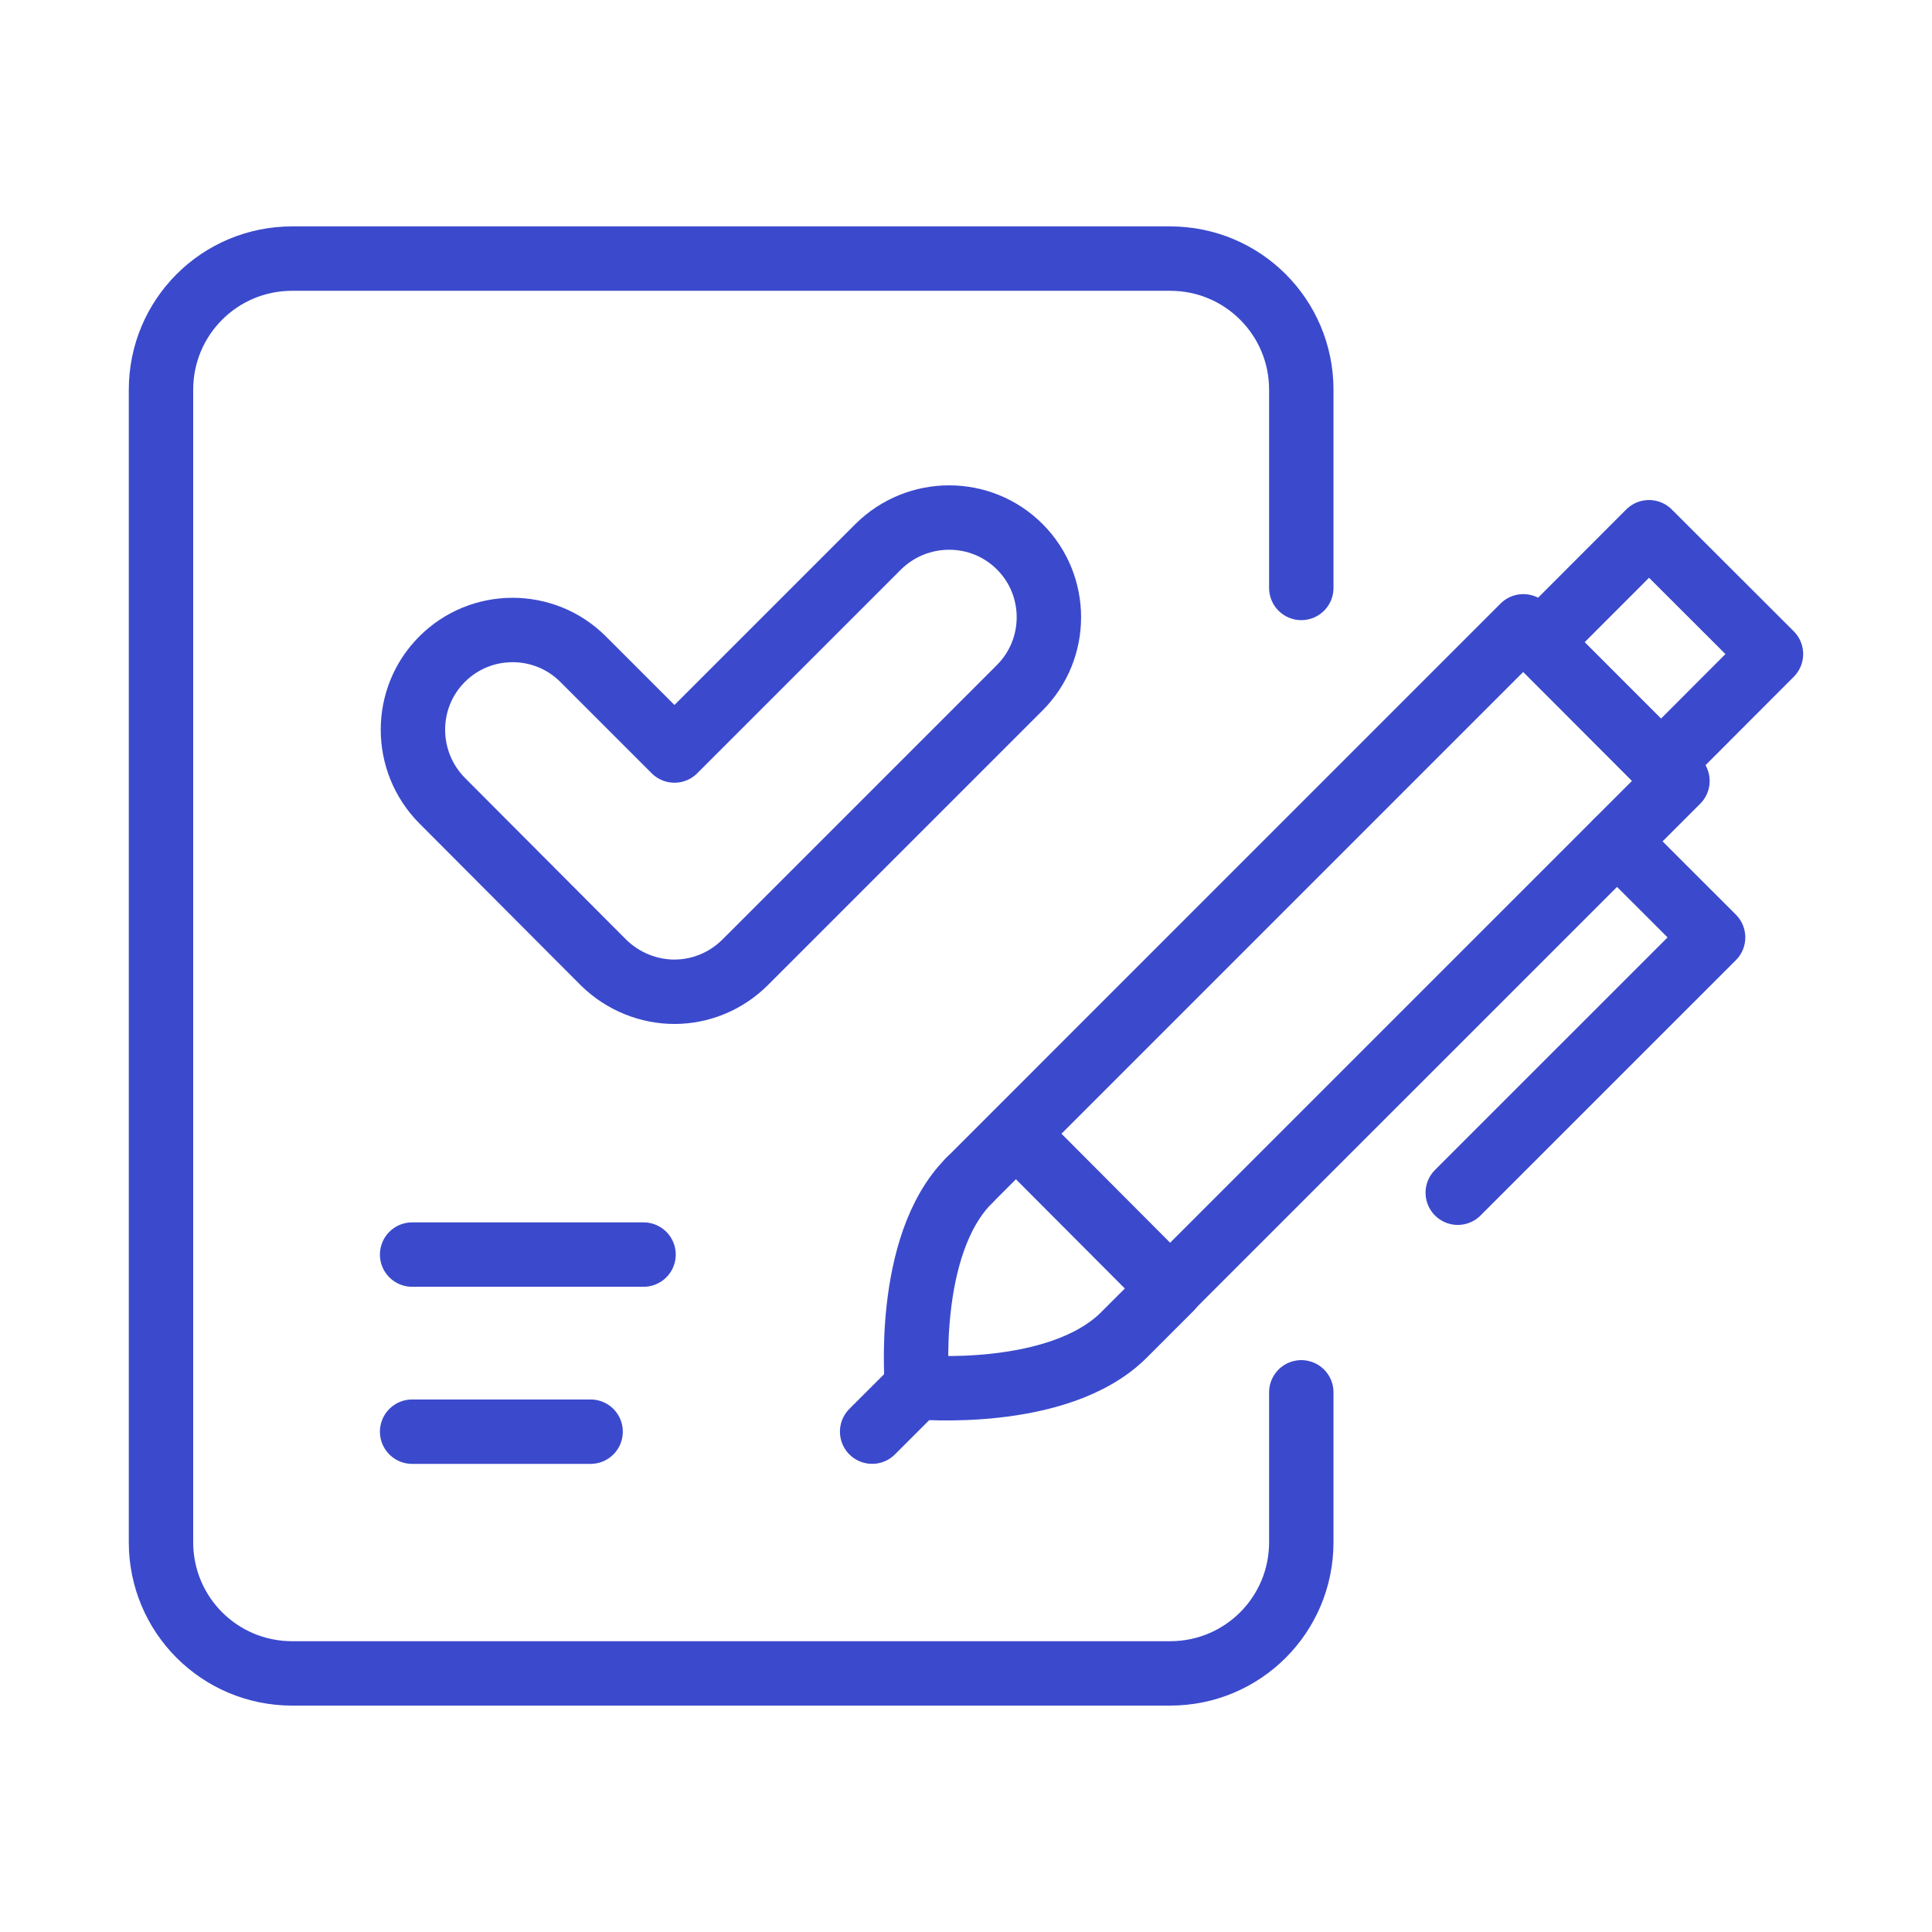
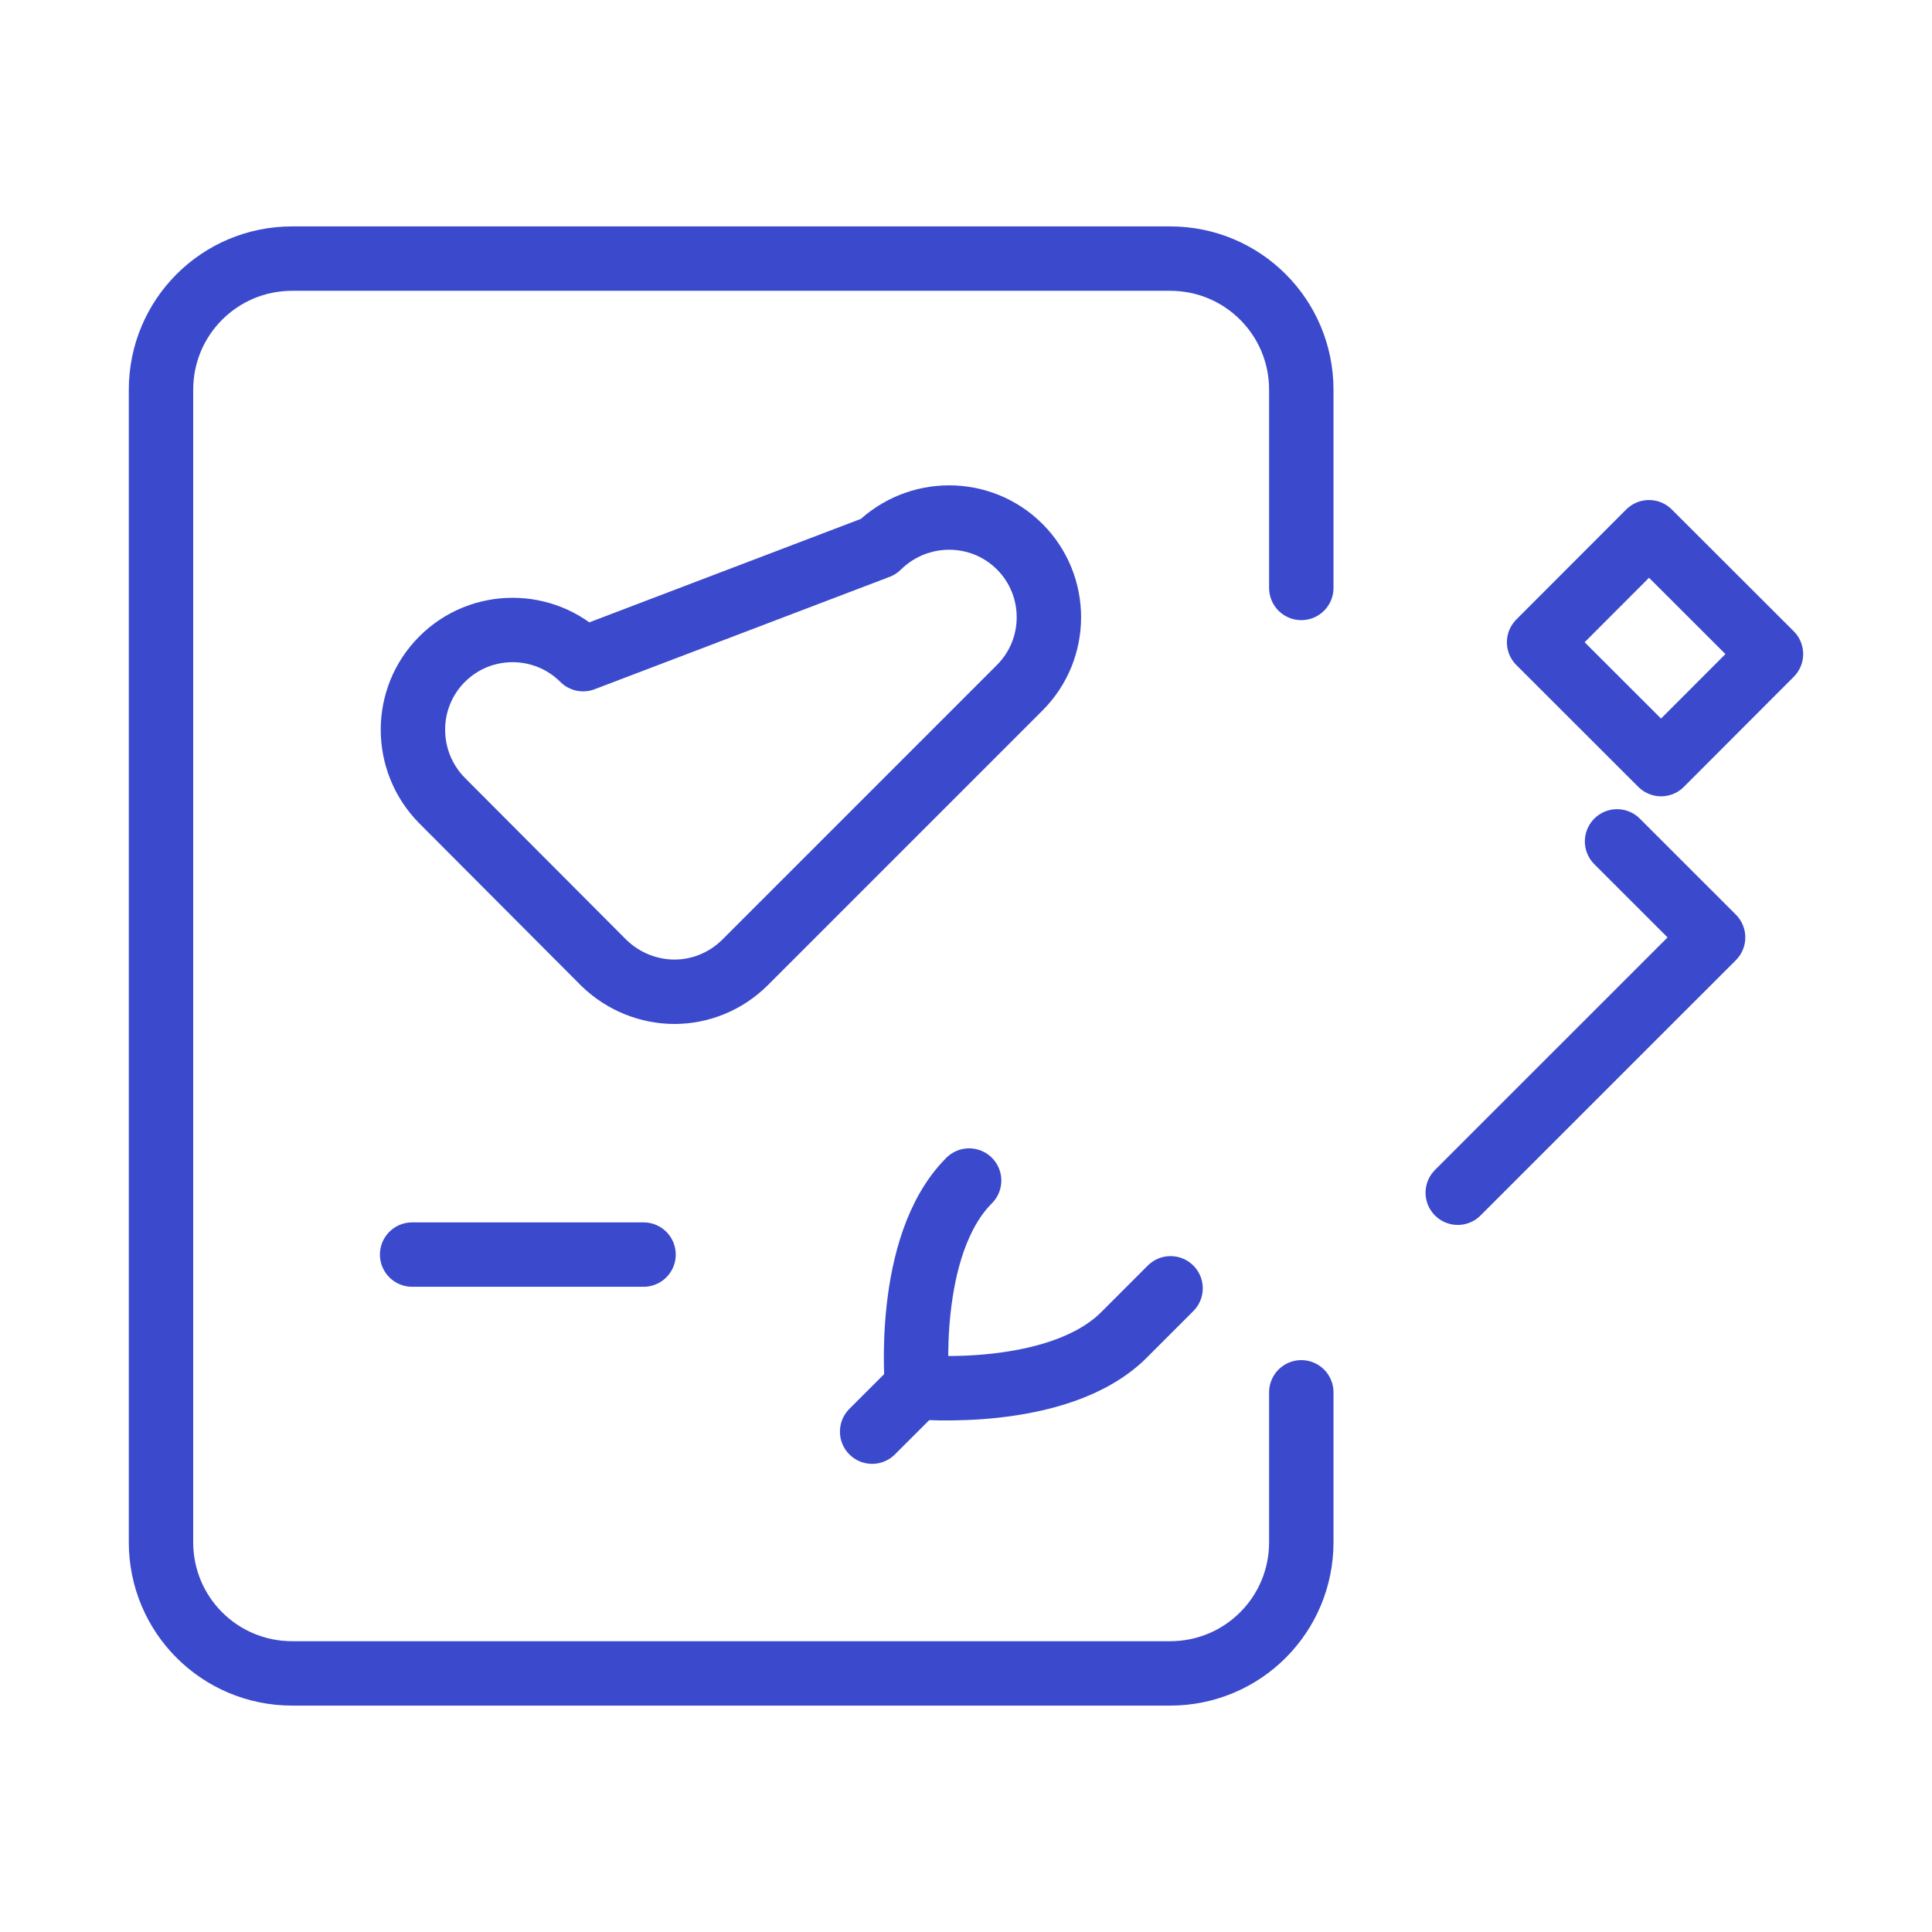
<svg xmlns="http://www.w3.org/2000/svg" width="60" height="60" viewBox="0 0 60 60" fill="none">
-   <path d="M20.946 30.8C21.732 30.8 22.532 30.495 23.143 29.884L31.669 21.358C32.876 20.151 32.876 18.186 31.669 16.979C30.461 15.771 28.497 15.771 27.275 16.979L20.946 23.308L18.109 20.471C16.901 19.263 14.937 19.263 13.73 20.471C12.522 21.678 12.522 23.642 13.73 24.864L18.749 29.898C19.36 30.495 20.16 30.8 20.946 30.8Z" stroke="#3B4ACC" stroke-width="2" stroke-miterlimit="10" stroke-linecap="round" stroke-linejoin="round" />
+   <path d="M20.946 30.8C21.732 30.8 22.532 30.495 23.143 29.884L31.669 21.358C32.876 20.151 32.876 18.186 31.669 16.979C30.461 15.771 28.497 15.771 27.275 16.979L18.109 20.471C16.901 19.263 14.937 19.263 13.73 20.471C12.522 21.678 12.522 23.642 13.73 24.864L18.749 29.898C19.36 30.495 20.16 30.8 20.946 30.8Z" stroke="#3B4ACC" stroke-width="2" stroke-miterlimit="10" stroke-linecap="round" stroke-linejoin="round" />
  <path d="M40.413 43.24V47.895C40.413 50.15 38.594 51.969 36.339 51.969H9.074C6.819 51.969 5 50.15 5 47.895V12.105C5 9.85 6.819 8.031 9.074 8.031H36.339C38.594 8.031 40.413 9.85 40.413 12.105V18.259" stroke="#3B4ACC" stroke-width="2" stroke-miterlimit="10" stroke-linecap="round" stroke-linejoin="round" />
-   <path d="M30.097 36.663L47.308 19.451L52.095 24.253L36.338 40.009L31.552 35.208" stroke="#3B4ACC" stroke-width="2" stroke-miterlimit="10" stroke-linecap="round" stroke-linejoin="round" />
  <path d="M30.097 36.663C28.075 38.686 28.482 43.08 28.482 43.08C28.482 43.08 32.861 43.487 34.898 41.465L36.353 40.01" stroke="#3B4ACC" stroke-width="2" stroke-miterlimit="10" stroke-linecap="round" stroke-linejoin="round" />
  <path d="M51.211 16.529L47.798 19.946L51.586 23.73L54.999 20.312L51.211 16.529Z" stroke="#3B4ACC" stroke-width="2" stroke-miterlimit="10" stroke-linecap="round" stroke-linejoin="round" />
  <path d="M50.219 26.13L53.202 29.112L45.272 37.041" stroke="#3B4ACC" stroke-width="2" stroke-miterlimit="10" stroke-linecap="round" stroke-linejoin="round" />
  <path d="M28.468 43.079L27.085 44.461" stroke="#3B4ACC" stroke-width="2" stroke-miterlimit="10" stroke-linecap="round" stroke-linejoin="round" />
-   <path d="M18.342 44.462H12.799" stroke="#3B4ACC" stroke-width="2" stroke-miterlimit="10" stroke-linecap="round" stroke-linejoin="round" />
  <path d="M19.986 38.962H12.799" stroke="#3B4ACC" stroke-width="2" stroke-miterlimit="10" stroke-linecap="round" stroke-linejoin="round" />
</svg>